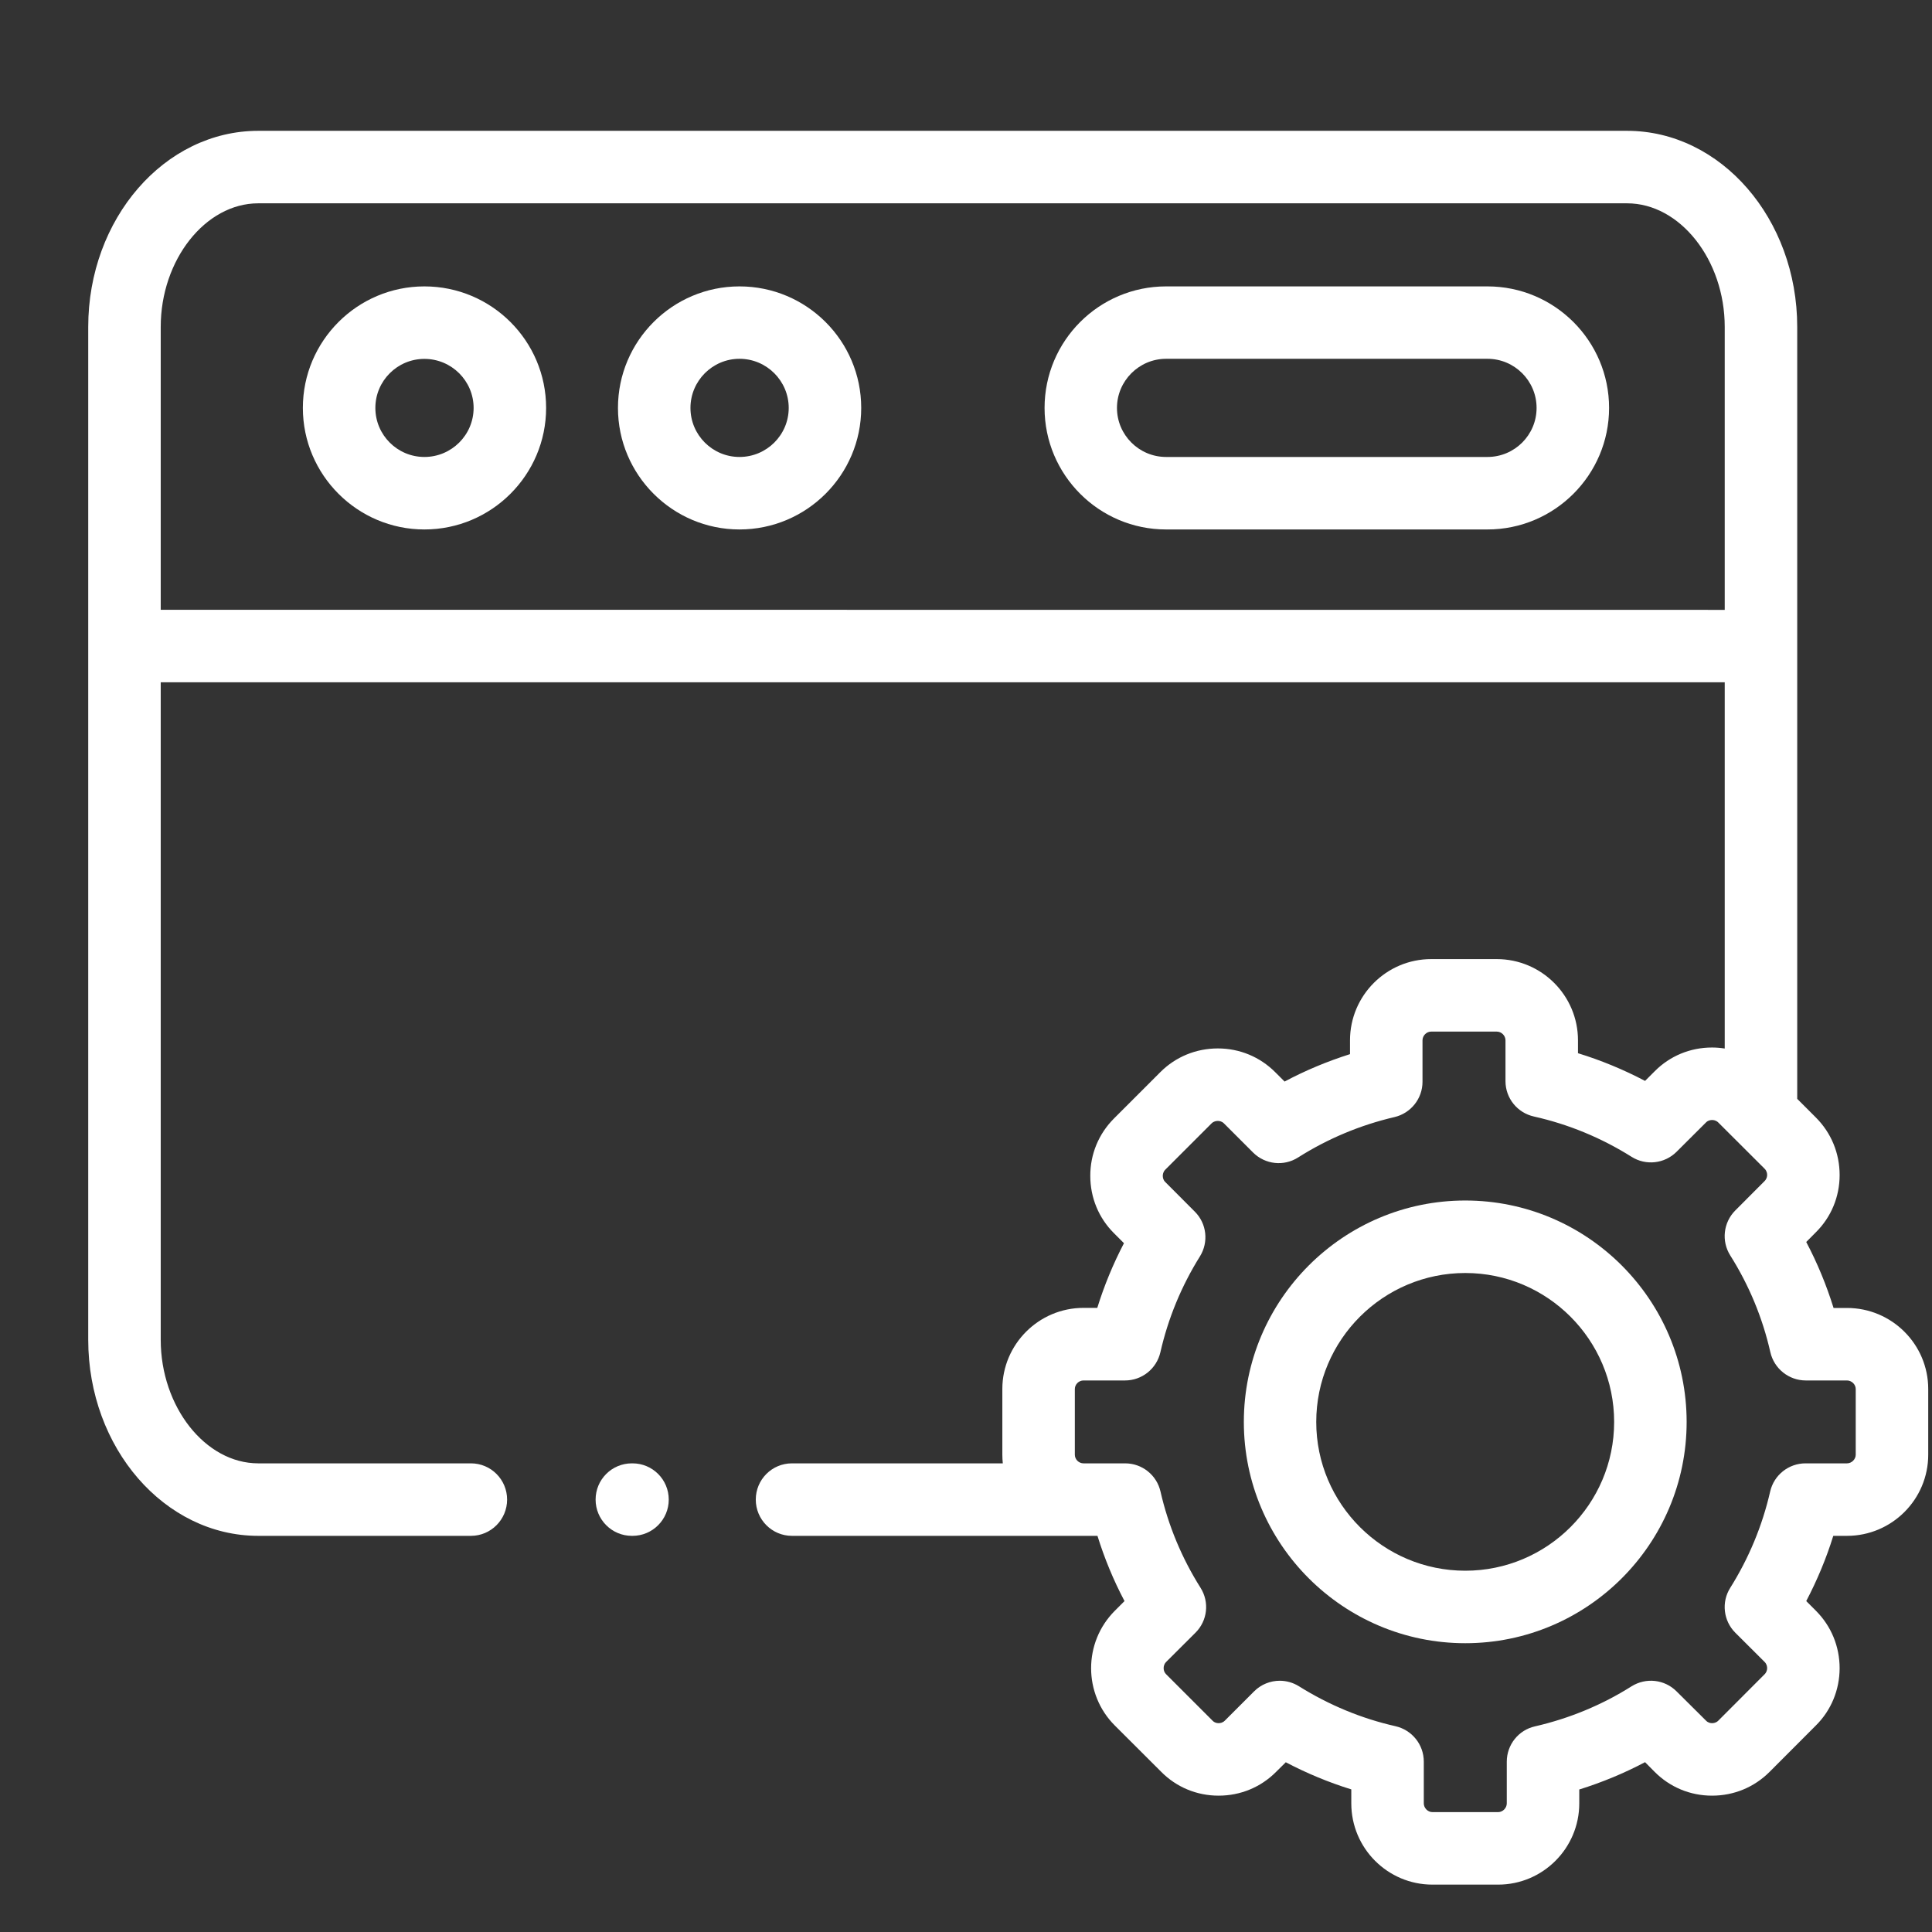
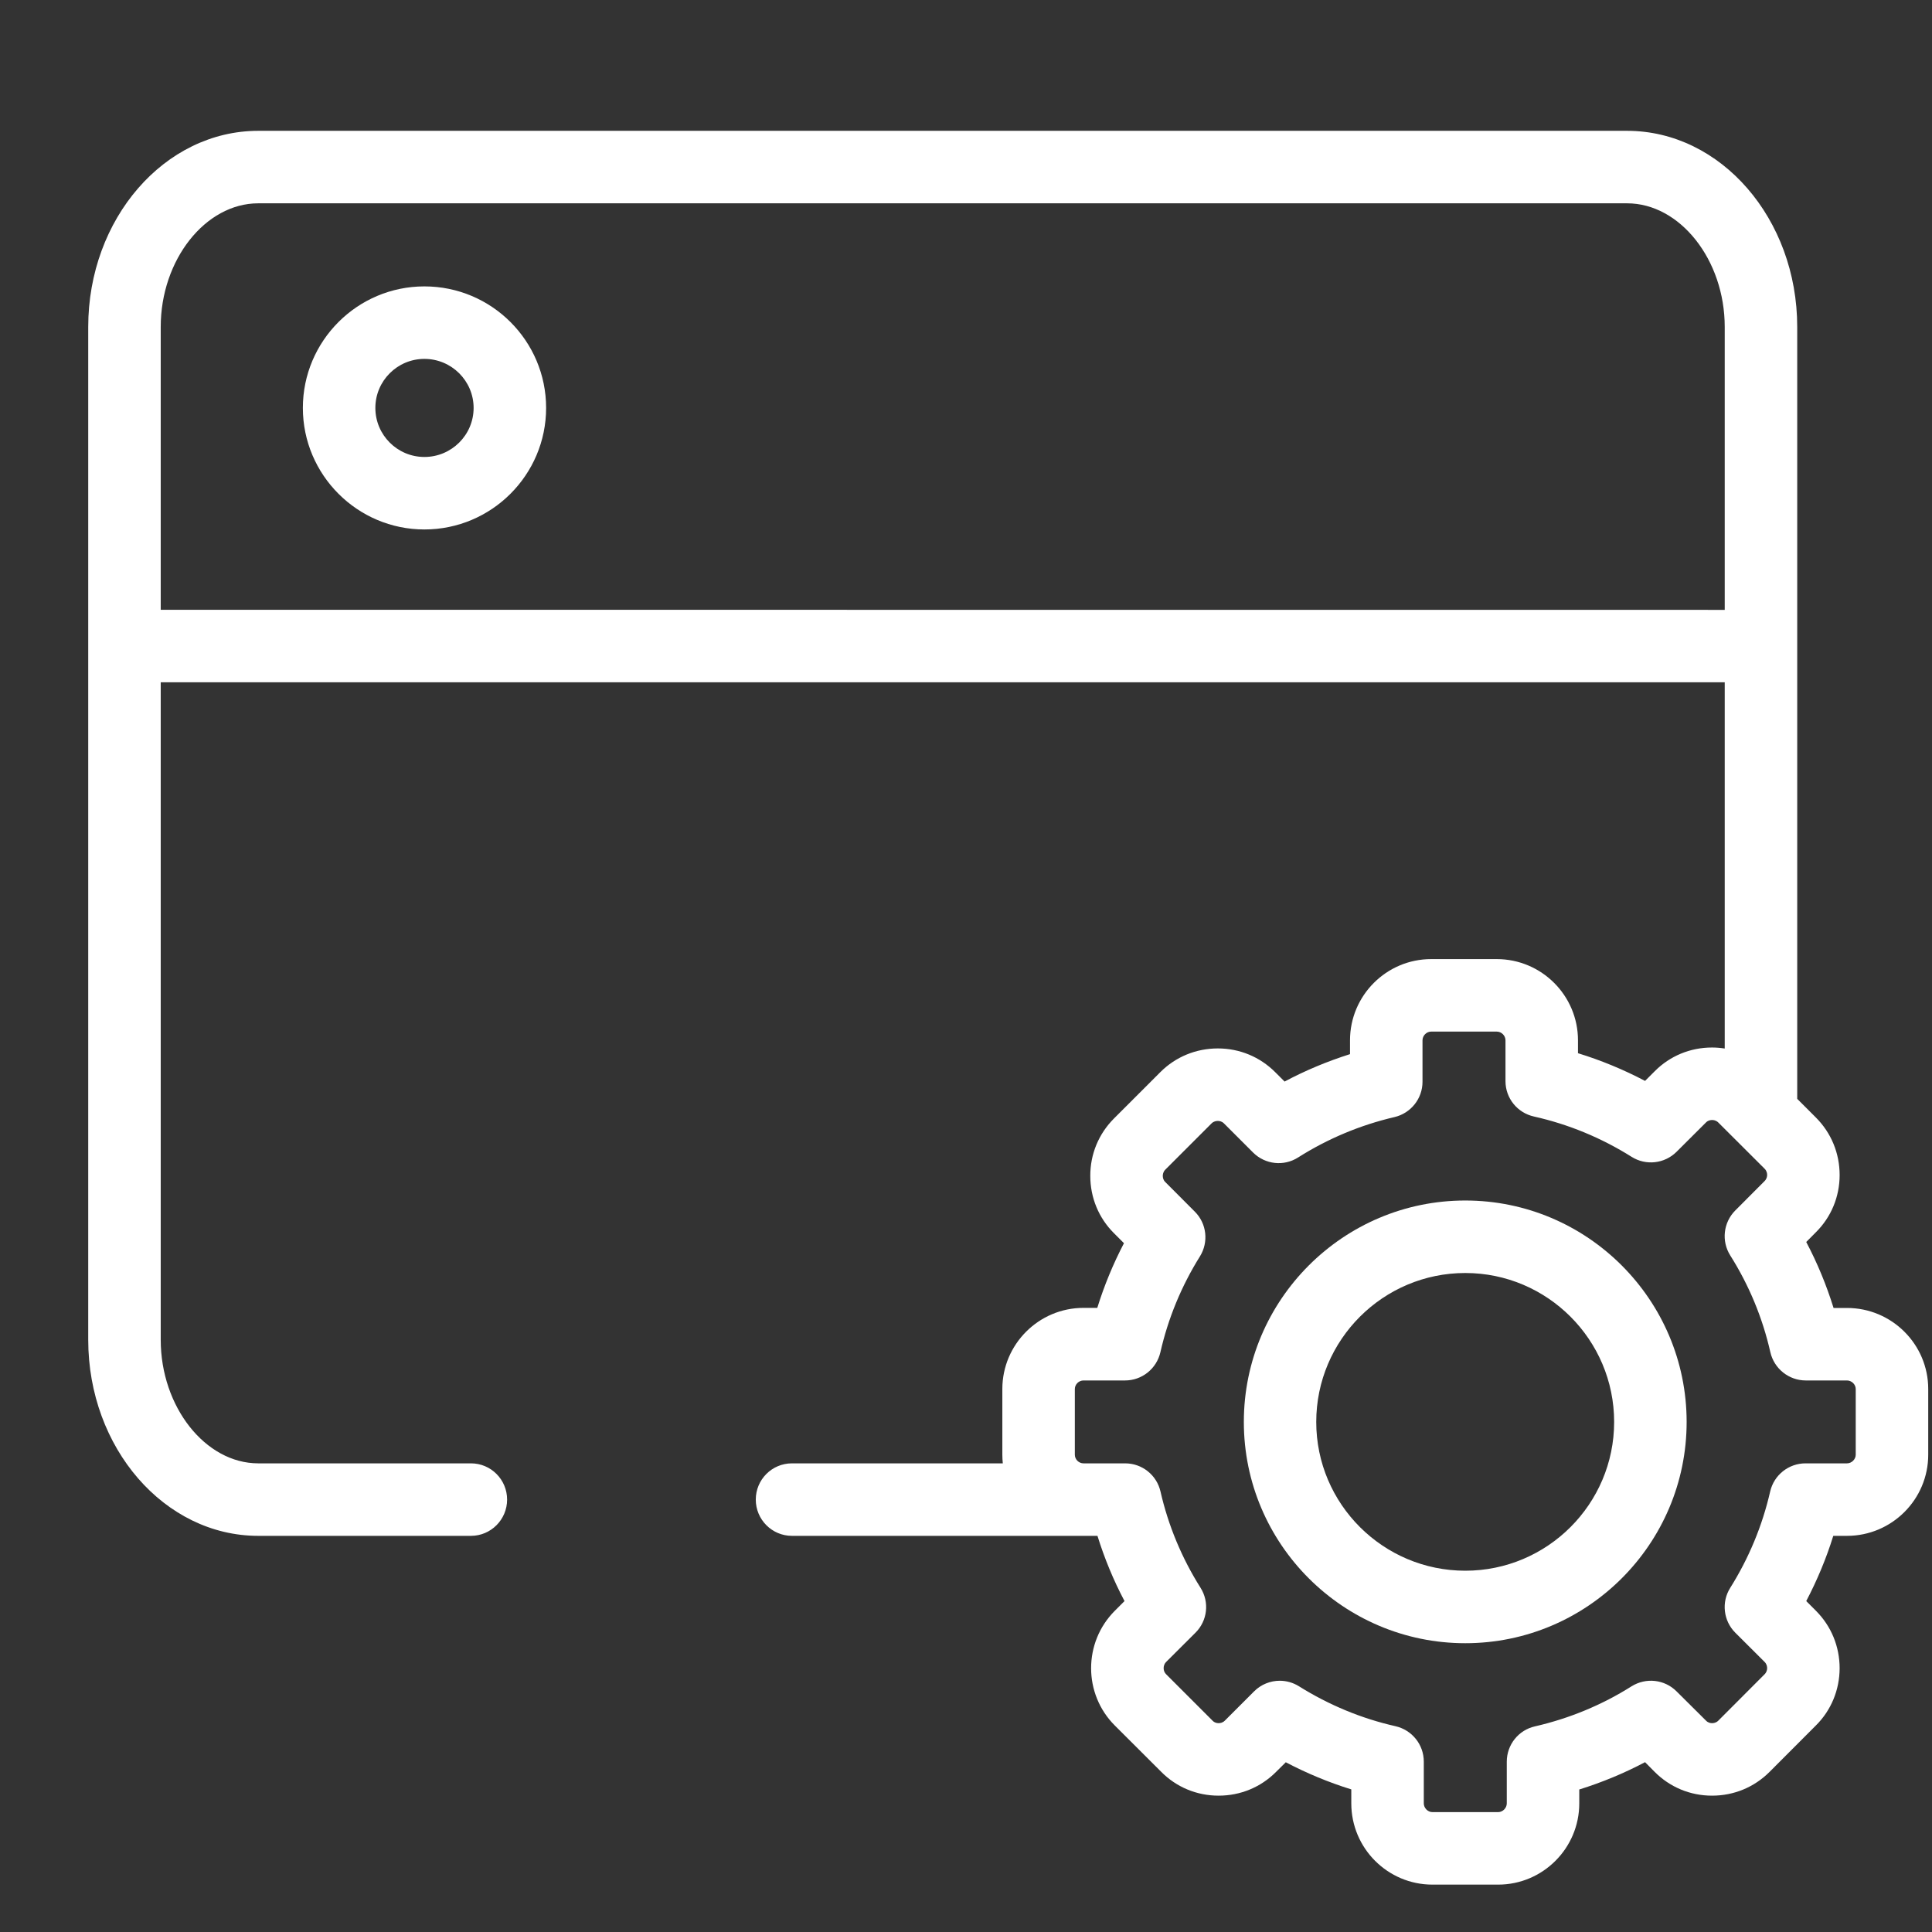
<svg xmlns="http://www.w3.org/2000/svg" width="21" height="21" viewBox="0 0 21 21" fill="none">
  <rect x="0" y="0" width="21" height="21" fill="#333333" stroke="none" />
  <g clip-path="url(#clip0_3207_141)">
    <path d="M4.613 3.113C3.885 3.113 3.292 3.705 3.292 4.434C3.292 5.162 3.885 5.755 4.613 5.755C5.343 5.755 5.936 5.162 5.936 4.434C5.936 3.705 5.343 3.113 4.613 3.113ZM4.613 4.967C4.319 4.967 4.08 4.728 4.08 4.434C4.08 4.14 4.319 3.901 4.613 3.901C4.908 3.901 5.148 4.14 5.148 4.434C5.148 4.728 4.908 4.967 4.613 4.967Z" fill="white" />
-     <path d="M16.168 3.113H12.675C11.946 3.113 11.354 3.705 11.354 4.434C11.354 5.162 11.946 5.755 12.675 5.755H16.168C16.897 5.755 17.49 5.162 17.49 4.434C17.49 3.705 16.897 3.113 16.168 3.113ZM16.168 4.967H12.675C12.381 4.967 12.141 4.728 12.141 4.434C12.141 4.14 12.381 3.9 12.675 3.9H16.168C16.463 3.9 16.702 4.14 16.702 4.434C16.702 4.728 16.463 4.967 16.168 4.967Z" fill="white" />
-     <path d="M8.038 3.113C7.31 3.113 6.717 3.705 6.717 4.434C6.717 5.162 7.31 5.755 8.038 5.755C8.768 5.755 9.361 5.162 9.361 4.434C9.361 3.705 8.768 3.113 8.038 3.113ZM8.038 4.967C7.744 4.967 7.505 4.728 7.505 4.434C7.505 4.14 7.744 3.9 8.038 3.9C8.333 3.9 8.573 4.14 8.573 4.434C8.573 4.728 8.333 4.967 8.038 4.967Z" fill="white" />
    <path d="M20.076 14.217H19.93C19.853 13.969 19.754 13.729 19.633 13.5L19.737 13.395C19.904 13.23 19.996 13.008 19.996 12.772C19.996 12.536 19.905 12.314 19.738 12.147L19.535 11.944V3.553C19.535 2.378 18.705 1.422 17.686 1.422H2.807C1.788 1.422 0.959 2.378 0.959 3.553V14.563C0.959 15.738 1.788 16.694 2.807 16.694H5.119C5.336 16.694 5.512 16.517 5.512 16.3C5.512 16.082 5.336 15.906 5.119 15.906H2.807C2.232 15.906 1.747 15.291 1.747 14.563V7.416H18.747V11.397C18.702 11.39 18.656 11.386 18.61 11.386C18.61 11.386 18.609 11.386 18.609 11.386C18.372 11.386 18.151 11.478 17.987 11.643L17.881 11.749C17.647 11.626 17.403 11.525 17.152 11.448V11.308C17.152 10.821 16.756 10.425 16.269 10.425H15.556C15.07 10.425 14.674 10.821 14.674 11.308V11.458C14.428 11.536 14.19 11.635 13.963 11.756L13.861 11.654C13.695 11.488 13.474 11.396 13.238 11.396C13.238 11.396 13.237 11.396 13.237 11.396C13.001 11.396 12.779 11.487 12.613 11.653L12.109 12.157C11.942 12.324 11.85 12.546 11.851 12.782C11.851 13.018 11.943 13.24 12.108 13.404L12.217 13.513C12.099 13.739 12.002 13.974 11.927 14.216H11.777C11.291 14.216 10.895 14.612 10.895 15.098V15.812C10.895 15.844 10.897 15.875 10.9 15.906H8.608C8.391 15.906 8.215 16.082 8.215 16.3C8.215 16.517 8.391 16.694 8.608 16.694H11.777H11.929C12.005 16.939 12.103 17.176 12.223 17.403L12.117 17.509C11.774 17.853 11.774 18.413 12.118 18.756L12.622 19.259C12.787 19.426 13.009 19.518 13.245 19.518H13.246C13.482 19.518 13.704 19.427 13.87 19.26L13.976 19.155C14.204 19.275 14.443 19.374 14.688 19.45V19.602C14.688 20.089 15.083 20.485 15.57 20.485H16.284C16.77 20.485 17.166 20.089 17.166 19.602V19.451C17.413 19.374 17.652 19.275 17.881 19.154L17.985 19.259C18.151 19.426 18.372 19.518 18.608 19.518H18.61C18.846 19.518 19.067 19.427 19.234 19.26L19.737 18.756C19.904 18.591 19.995 18.369 19.996 18.134C19.996 17.897 19.905 17.675 19.738 17.508L19.633 17.403C19.752 17.176 19.851 16.939 19.927 16.694H20.076C20.563 16.694 20.959 16.298 20.959 15.812V15.098C20.959 14.612 20.563 14.217 20.076 14.217ZM1.747 6.628V3.553C1.747 2.825 2.232 2.21 2.807 2.21H17.686C18.261 2.21 18.747 2.825 18.747 3.553V6.629L1.747 6.628ZM20.171 15.812C20.171 15.862 20.127 15.906 20.076 15.906H19.625C19.442 15.906 19.282 16.033 19.241 16.212C19.156 16.583 19.01 16.935 18.807 17.259C18.709 17.414 18.732 17.617 18.862 17.747L19.181 18.065C19.205 18.089 19.208 18.118 19.208 18.132C19.208 18.15 19.203 18.176 19.18 18.199L18.677 18.703C18.653 18.727 18.625 18.73 18.61 18.73C18.61 18.73 18.61 18.73 18.61 18.73C18.592 18.73 18.566 18.726 18.543 18.702L18.223 18.384C18.093 18.254 17.891 18.232 17.735 18.329C17.412 18.533 17.058 18.679 16.684 18.765C16.505 18.805 16.378 18.965 16.378 19.149V19.602C16.378 19.653 16.334 19.697 16.284 19.697H15.57C15.52 19.697 15.476 19.653 15.476 19.602V19.148C15.476 18.963 15.348 18.804 15.168 18.763C14.8 18.68 14.447 18.534 14.119 18.329C14.055 18.289 13.982 18.269 13.911 18.269C13.809 18.269 13.708 18.308 13.632 18.384L13.313 18.703C13.289 18.727 13.261 18.73 13.246 18.73C13.246 18.73 13.246 18.73 13.246 18.73C13.228 18.73 13.202 18.726 13.18 18.703L12.675 18.198C12.639 18.163 12.64 18.101 12.674 18.066L12.994 17.747C13.125 17.617 13.148 17.414 13.049 17.258C12.846 16.936 12.699 16.584 12.614 16.212C12.573 16.033 12.414 15.906 12.23 15.906H11.777C11.726 15.906 11.683 15.863 11.683 15.812V15.098C11.683 15.048 11.726 15.005 11.777 15.005H12.229C12.413 15.005 12.572 14.877 12.613 14.698C12.697 14.329 12.842 13.978 13.043 13.656C13.139 13.501 13.117 13.299 12.987 13.17L12.665 12.847C12.643 12.825 12.639 12.799 12.639 12.781C12.639 12.767 12.642 12.738 12.666 12.714L13.169 12.211C13.193 12.187 13.222 12.184 13.237 12.184H13.237C13.255 12.184 13.281 12.188 13.304 12.211L13.621 12.528C13.752 12.658 13.955 12.68 14.11 12.581C14.432 12.377 14.785 12.229 15.158 12.142C15.336 12.1 15.462 11.941 15.462 11.759V11.308C15.462 11.257 15.505 11.213 15.556 11.213H16.269C16.321 11.213 16.364 11.257 16.364 11.308V11.752C16.364 11.937 16.493 12.096 16.673 12.136C17.048 12.22 17.405 12.367 17.736 12.575C17.891 12.672 18.093 12.649 18.223 12.52L18.544 12.2C18.566 12.178 18.592 12.174 18.61 12.174H18.61C18.625 12.174 18.653 12.177 18.677 12.201L19.181 12.704C19.205 12.728 19.208 12.757 19.208 12.771C19.208 12.789 19.203 12.815 19.18 12.838L18.861 13.158C18.732 13.288 18.709 13.49 18.807 13.646C19.011 13.969 19.158 14.323 19.243 14.698C19.284 14.877 19.444 15.005 19.628 15.005H20.076C20.127 15.005 20.171 15.049 20.171 15.098V15.812Z" fill="white" />
    <path d="M15.927 13.049C14.6 13.049 13.52 14.129 13.52 15.456C13.52 16.782 14.6 17.861 15.927 17.861C17.254 17.861 18.333 16.782 18.333 15.456C18.333 14.129 17.254 13.049 15.927 13.049ZM15.927 17.073C15.034 17.073 14.307 16.348 14.307 15.456C14.307 14.563 15.034 13.837 15.927 13.837C16.819 13.837 17.545 14.563 17.545 15.456C17.545 16.348 16.819 17.073 15.927 17.073Z" fill="white" />
-     <path d="M6.875 15.906H6.868C6.65 15.906 6.474 16.082 6.474 16.3C6.474 16.517 6.65 16.694 6.868 16.694H6.875C7.093 16.694 7.269 16.517 7.269 16.3C7.269 16.082 7.093 15.906 6.875 15.906Z" fill="white" />
  </g>
  <defs>
    <clipPath id="clip0_3207_141">
      <rect width="20" height="20" fill="white" transform="translate(0.959 0.954)" />
    </clipPath>
  </defs>
</svg>